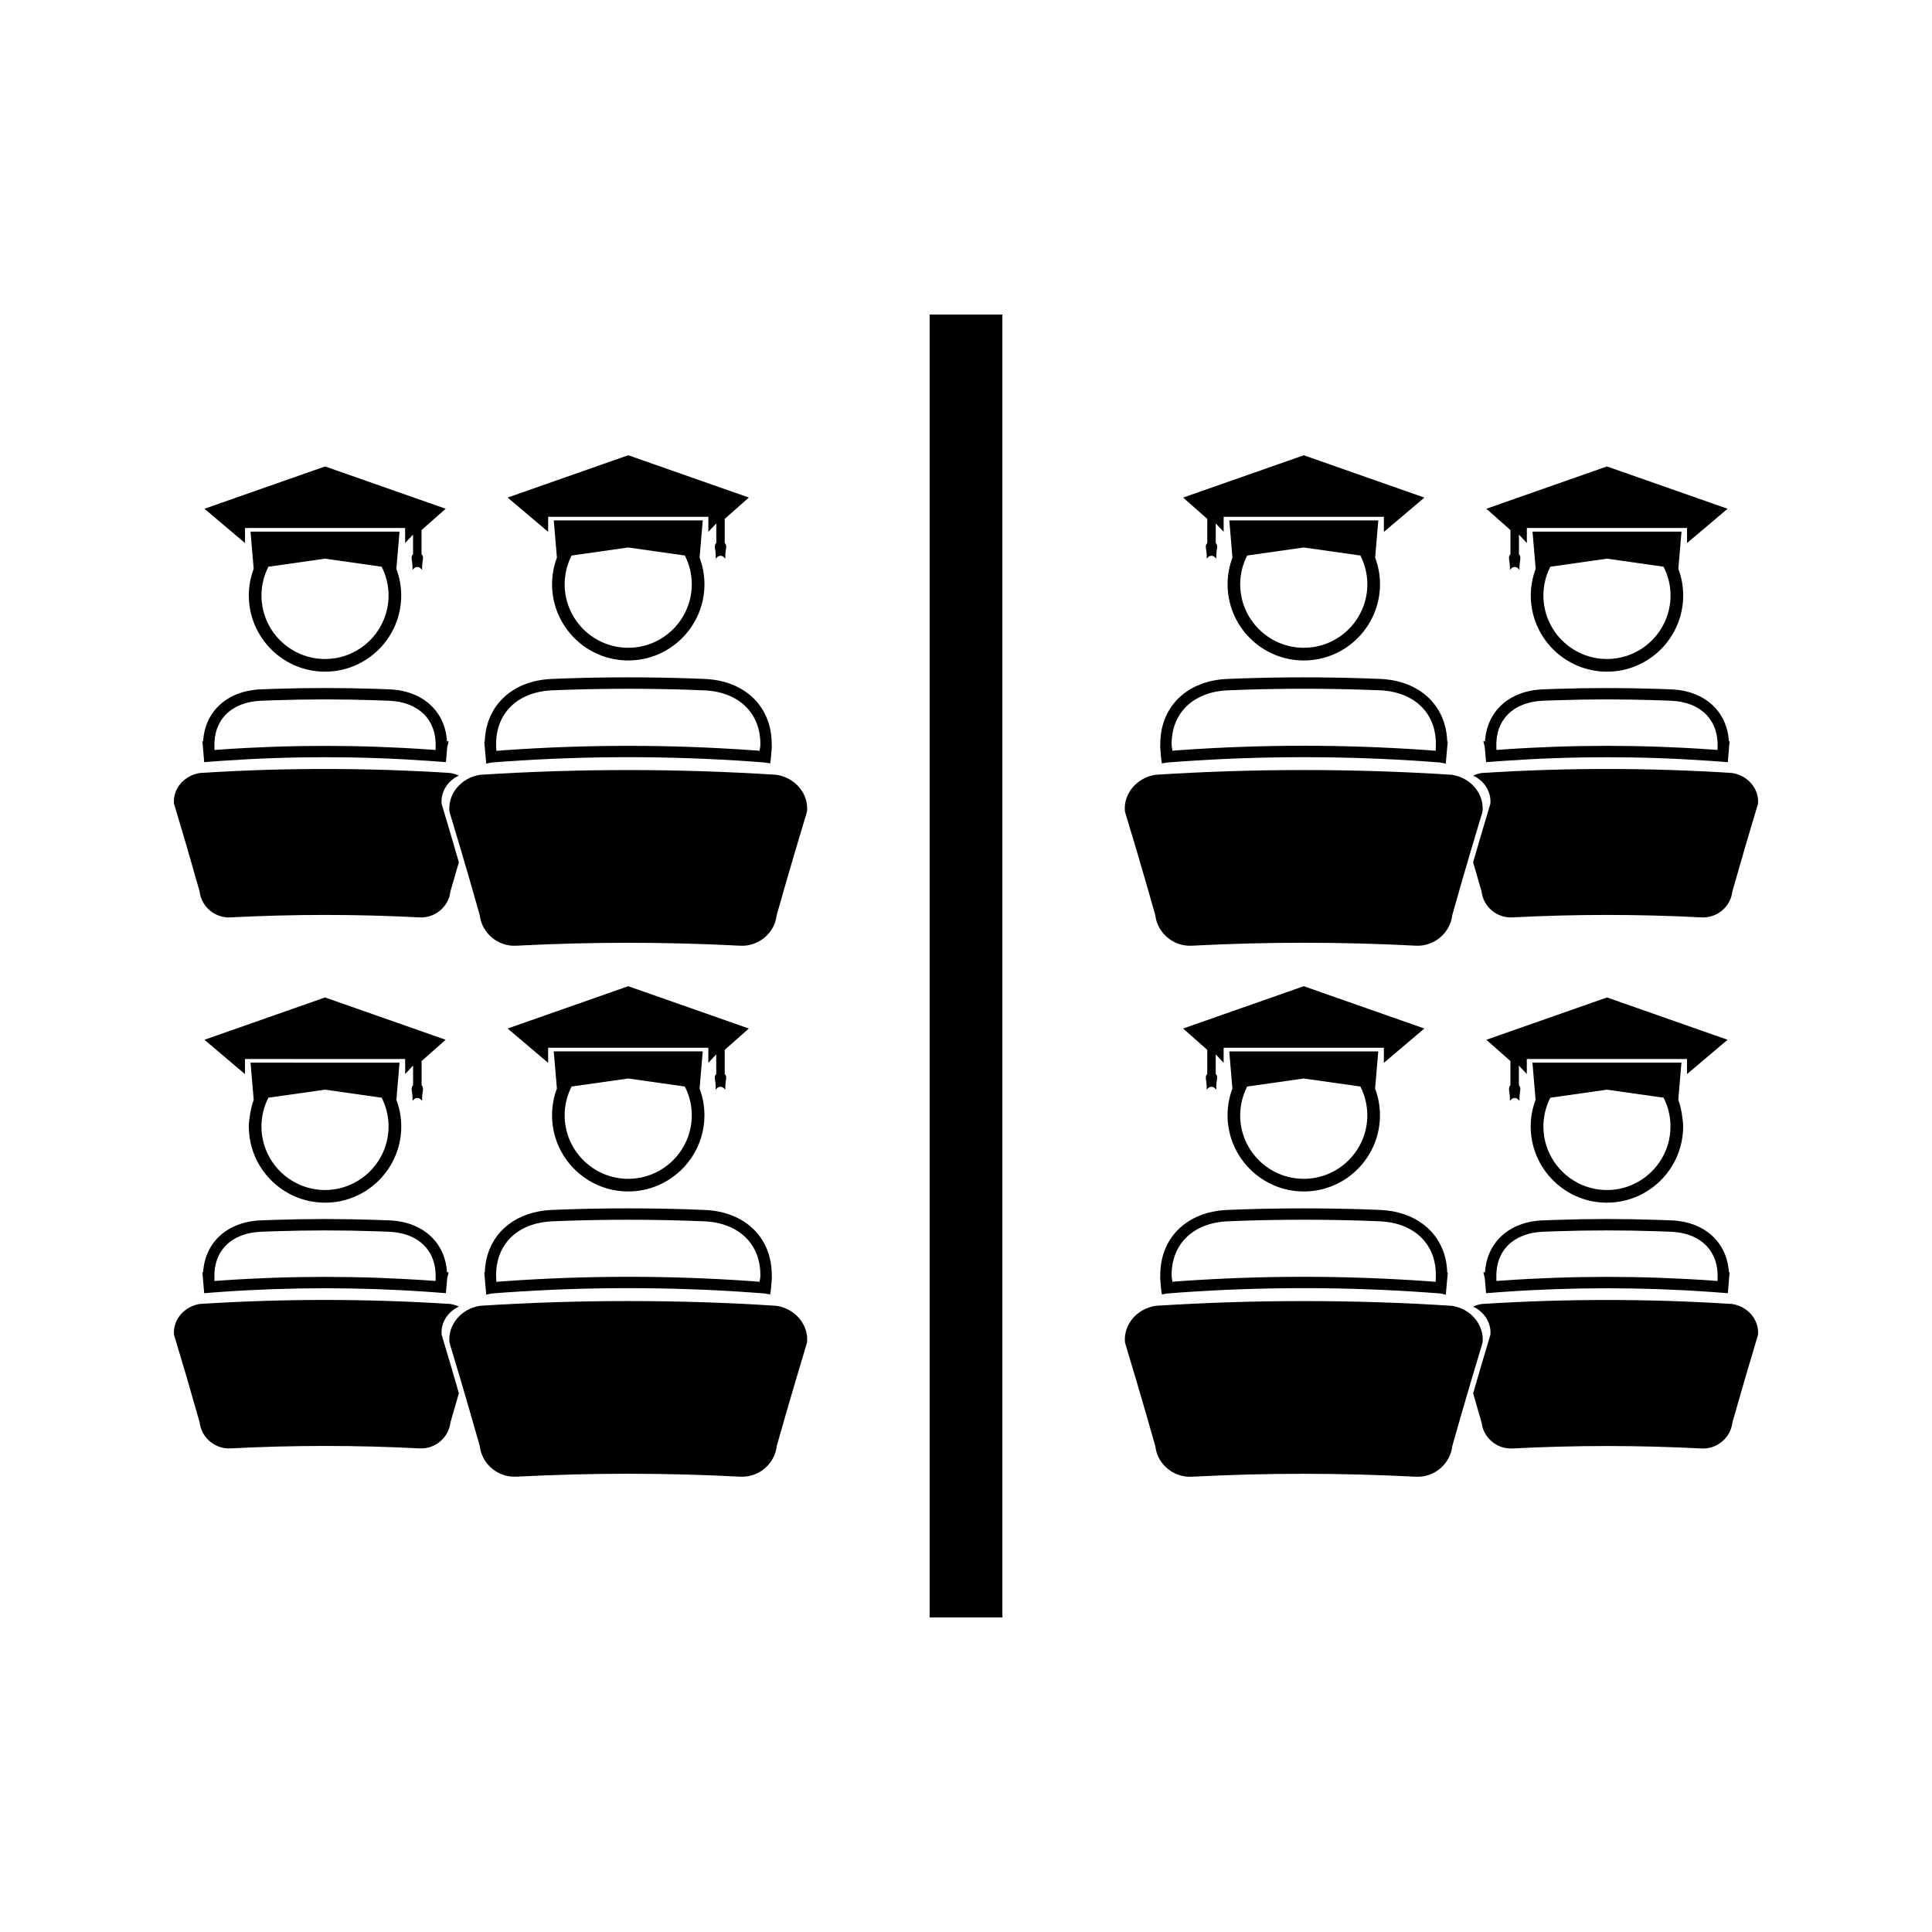
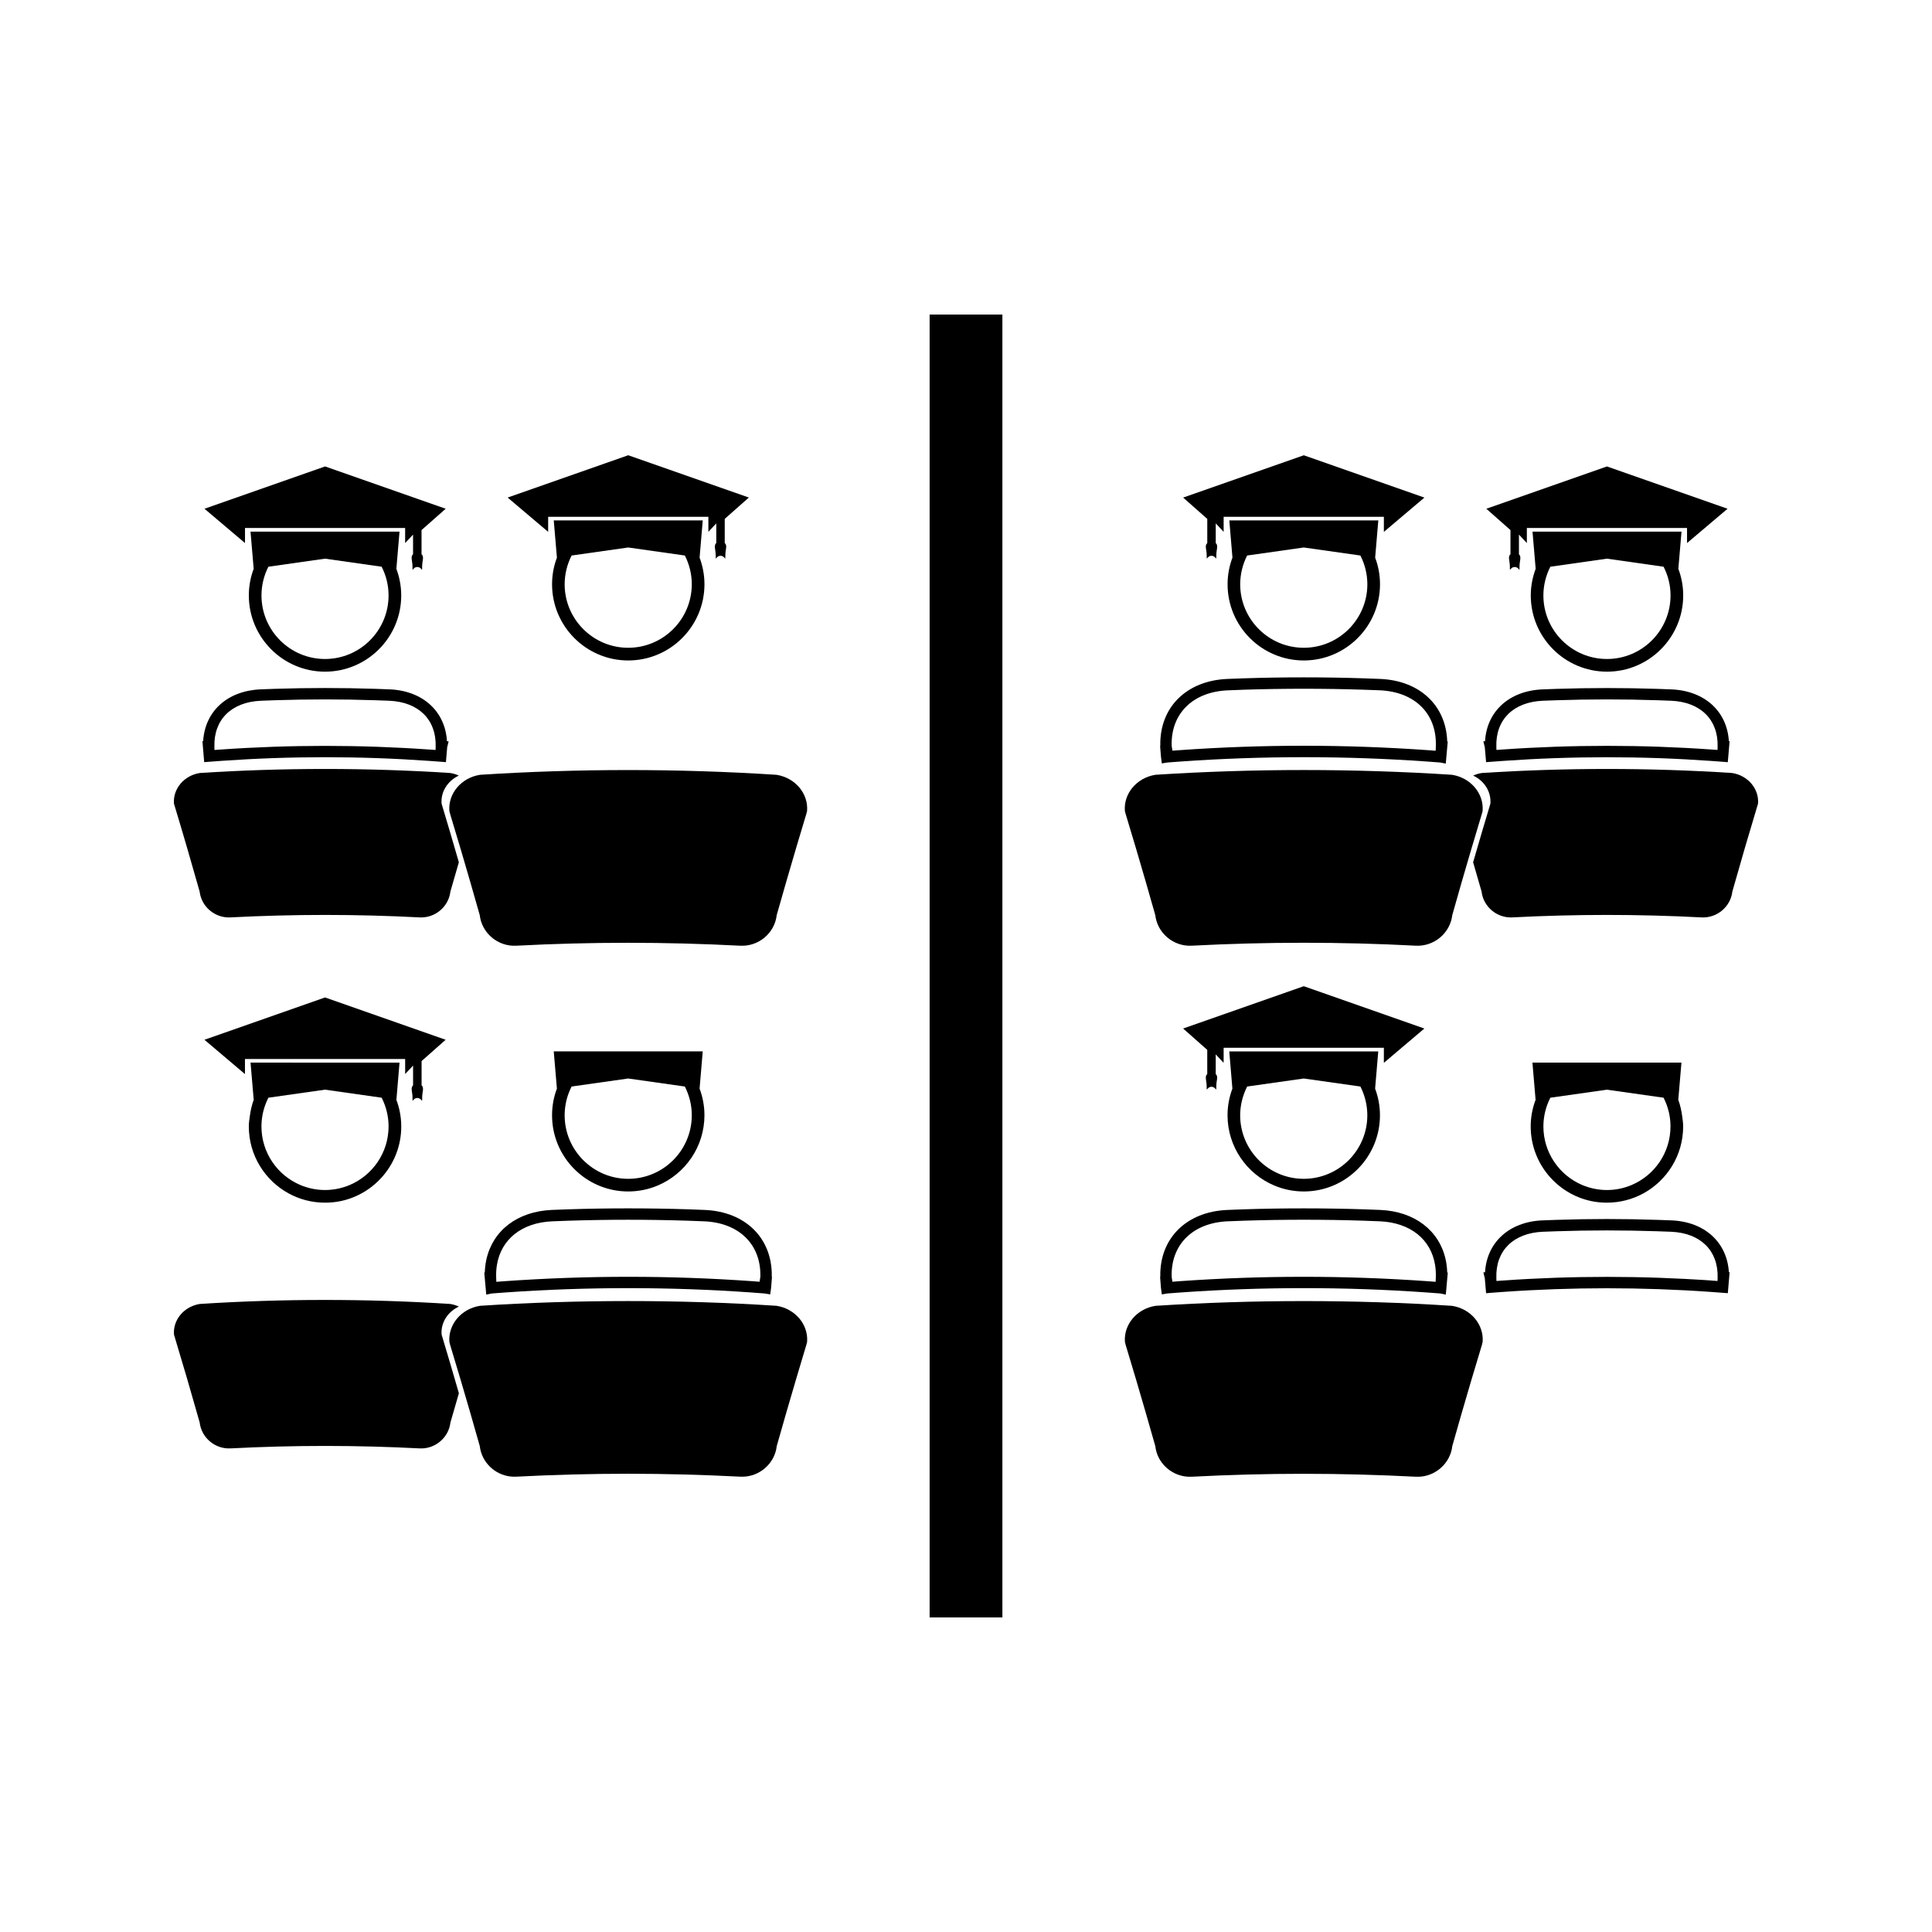
<svg xmlns="http://www.w3.org/2000/svg" fill="#000000" width="800px" height="800px" version="1.1" viewBox="144 144 512 512">
  <g>
    <path d="m349.77 349.33c-13.078-0.84-26.184-1.258-39.281-1.258-13.098 0-26.199 0.418-39.266 1.258-4.949 0.766-8.516 4.938-8.133 9.625 0.043 0.148 0.082 0.293 0.125 0.438 0.004 0.078 0.027 0.156 0.043 0.227 0.965 3.18 1.922 6.359 2.867 9.551 1.707 5.766 3.379 11.551 5.008 17.34 0.547 4.781 4.824 8.371 9.645 8.113h0.027 0.02c9.875-0.52 19.77-0.777 29.656-0.777 9.891 0 19.785 0.262 29.668 0.777h0.016 0.031c4.824 0.25 9.102-3.332 9.641-8.113 1.637-5.805 3.32-11.602 5.027-17.387 0.938-3.164 1.883-6.34 2.844-9.508 0.02-0.066 0.031-0.152 0.051-0.23 0.047-0.141 0.082-0.289 0.121-0.43 0.391-4.676-3.18-8.859-8.109-9.625z" />
    <path d="m205.06 387.12c16.703-0.871 33.449-0.871 50.156 0 4.066 0.211 7.688-2.816 8.145-6.859 0.734-2.582 1.492-5.16 2.242-7.746-1.496-5.184-3.012-10.363-4.578-15.535-0.258-3.18 1.648-6.082 4.57-7.438-0.707-0.324-1.48-0.566-2.297-0.691-22.082-1.418-44.242-1.422-66.324 0-4.172 0.645-7.184 4.176-6.871 8.129 2.348 7.746 4.609 15.508 6.801 23.281 0.465 4.051 4.086 7.074 8.156 6.859z" />
    <path d="m199.63 345.86c1.035-0.082 2.059-0.168 3.098-0.227 18.168-1.285 36.652-1.285 54.84 0 1.051 0.074 2.094 0.152 3.137 0.23l1.469 0.109 0.336-3.938 0.383-1.594h-0.441c-0.461-7.918-6.391-13.383-15.188-13.754-1.238-0.051-2.477-0.102-3.715-0.137-8.891-0.293-17.918-0.293-26.809 0-1.238 0.043-2.473 0.09-3.715 0.137-8.785 0.379-14.715 5.82-15.188 13.73h-0.191l0.469 5.559zm13.516-16.156c1.227-0.051 2.457-0.102 3.688-0.133 8.82-0.293 17.785-0.293 26.609 0 1.234 0.031 2.457 0.078 3.684 0.133 7.812 0.332 12.539 5 12.328 12.18l-0.027 0.867c-0.555-0.043-1.113-0.082-1.664-0.117-18.309-1.289-36.953-1.289-55.246 0-0.555 0.035-1.105 0.078-1.676 0.117l-0.004-0.066-0.02-0.793c-0.207-7.18 4.523-11.855 12.328-12.188z" />
-     <path d="m274.33 346.07 3.715-0.277c21.453-1.512 43.449-1.512 64.891 0l3.688 0.273 1.484 0.242 0.203-1.531c0.016-0.152 0.027-0.301 0.035-0.418l0.203-2.555-0.043-0.305c0.172-10.066-6.934-17.109-17.75-17.574-1.453-0.059-2.922-0.109-4.387-0.164-10.387-0.34-21.371-0.34-31.762 0-1.469 0.047-2.934 0.105-4.398 0.164-10.461 0.441-17.445 7.047-17.738 16.574l-0.137 0.031 0.523 5.832zm16.008-19.129c1.453-0.062 2.914-0.109 4.371-0.156 10.324-0.336 21.242-0.336 31.555 0 1.457 0.047 2.914 0.105 4.371 0.168 9.27 0.395 15.105 6.172 14.863 14.711l-0.203 1.297c-0.723-0.059-1.434-0.109-2.144-0.156-21.586-1.523-43.422-1.547-65.605 0.02l-2.004 0.152-0.027-0.34-0.027-0.977c-0.246-8.547 5.582-14.324 14.852-14.719z" />
    <path d="m289.27 280.95h42.457v3.992l2.094-2.242v5.227c-0.75 0.605-0.156 1.773-0.156 3.144 0 1.973-0.035 0.219 1.281 0.219 1.324 0 1.281 1.754 1.281-0.219 0-1.371 0.598-2.539-0.164-3.144v-6.422l6.391-5.652-31.965-11.211-31.961 11.215 10.738 9.09v-3.996z" />
    <path d="m310.49 319.03c11.141 0 20.199-9.059 20.199-20.199 0-2.481-0.469-4.859-1.289-7.059l0.836-9.859h-39.484l0.836 9.867c-0.828 2.195-1.285 4.57-1.285 7.055-0.008 11.133 9.047 20.195 20.188 20.195zm-15.008-27.812 15.004-2.129 15.008 2.129c1.164 2.289 1.836 4.871 1.836 7.609 0 9.289-7.551 16.84-16.852 16.84-9.289 0-16.84-7.559-16.84-16.84 0.012-2.734 0.676-5.316 1.844-7.609z" />
    <path d="m208.92 283.92h42.445v3.992l2.098-2.242v5.227c-0.75 0.605-0.152 1.773-0.152 3.144 0 1.973-0.043 0.219 1.281 0.219s1.285 1.754 1.285-0.219c0-1.371 0.598-2.539-0.164-3.144v-6.422l6.398-5.652-31.961-11.211-31.961 11.211 10.738 9.09 0.004-3.992z" />
    <path d="m230.13 322c11.141 0 20.199-9.055 20.199-20.195 0-2.488-0.469-4.859-1.289-7.062l0.836-9.855h-30.734l-8.754-0.004 0.84 9.855c-0.828 2.199-1.285 4.578-1.285 7.062 0 11.141 9.055 20.199 20.188 20.199zm-15.004-27.812 15.004-2.137 15.008 2.137c1.164 2.289 1.836 4.871 1.836 7.613 0 9.289-7.551 16.84-16.84 16.84-9.289 0-16.84-7.559-16.84-16.84 0.004-2.742 0.668-5.324 1.832-7.613z" />
-     <path d="m342.45 416.57-31.965-11.215-31.961 11.215 10.738 9.09v-3.988h42.457v3.992l2.094-2.246v5.227c-0.379 0.305-0.418 0.746-0.363 1.281 0.066 0.539 0.203 1.18 0.203 1.859 0 1.73-0.027 0.605 0.852 0.305 0.125-0.059 0.262-0.078 0.43-0.078s0.309 0.02 0.438 0.078c0.875 0.309 0.852 1.426 0.852-0.305 0-0.676 0.152-1.316 0.199-1.859 0.062-0.539 0.02-0.98-0.363-1.281v-6.418z" />
    <path d="m262.1 419.55-31.961-11.215-31.961 11.215 10.738 9.09v-4h42.457v3.988l2.098-2.242v5.223c-0.164 0.137-0.246 0.309-0.305 0.5-0.066 0.234-0.09 0.5-0.059 0.789 0.059 0.539 0.211 1.176 0.211 1.859 0 1.973-0.043 0.219 1.281 0.219 1.324 0 1.285 1.754 1.285-0.219 0-0.691 0.152-1.324 0.203-1.859 0.031-0.293 0.012-0.551-0.051-0.789-0.059-0.188-0.141-0.352-0.309-0.5v-6.418z" />
    <path d="m349.77 490.05c-13.078-0.852-26.184-1.258-39.281-1.258-13.098 0-26.199 0.41-39.266 1.258-4.945 0.762-8.512 4.93-8.129 9.613 0.043 0.152 0.082 0.301 0.125 0.441 0.012 0.074 0.031 0.152 0.047 0.227 0.965 3.176 1.922 6.367 2.867 9.551 1.707 5.773 3.379 11.539 5.008 17.336 0.066 0.594 0.195 1.18 0.371 1.73 1.254 3.894 5.055 6.602 9.273 6.387h0.027 0.02c9.875-0.516 19.77-0.777 29.656-0.777 9.891 0 19.789 0.27 29.672 0.777h0.008 0.031c4.219 0.215 8.031-2.492 9.277-6.387 0.18-0.551 0.309-1.129 0.367-1.723 1.637-5.801 3.32-11.602 5.027-17.387 0.938-3.168 1.883-6.344 2.844-9.516 0.02-0.074 0.031-0.152 0.051-0.234 0.047-0.141 0.082-0.277 0.121-0.43 0.383-4.664-3.188-8.848-8.117-9.609z" />
    <path d="m261.03 496.52c0.23-2.699 2.012-5.074 4.566-6.25v-0.012c-0.707-0.332-1.48-0.562-2.297-0.699-22.082-1.406-44.242-1.418-66.324 0-3.648 0.57-6.414 3.344-6.832 6.68-0.062 0.473-0.074 0.965-0.031 1.453 2.348 7.75 4.609 15.508 6.801 23.27 0.469 4.059 4.09 7.086 8.156 6.879 16.703-0.871 33.449-0.871 50.156 0 4.066 0.203 7.688-2.828 8.145-6.871 0.734-2.57 1.492-5.152 2.242-7.742-1.496-5.184-3.012-10.363-4.578-15.539-0.035-0.379-0.035-0.777-0.004-1.168z" />
-     <path d="m197.64 481.15v0.012l0.469 5.547 1.52-0.117c1.035-0.082 2.059-0.164 3.098-0.234 18.168-1.281 36.652-1.281 54.84 0 1.051 0.074 2.094 0.152 3.137 0.234l1.469 0.121 0.336-3.945 0.383-1.59v-0.012h-0.441c-0.461-7.918-6.391-13.383-15.188-13.754-1.238-0.051-2.477-0.102-3.715-0.133-8.891-0.301-17.918-0.301-26.809 0-1.238 0.043-2.473 0.082-3.715 0.133-8.785 0.371-14.715 5.832-15.188 13.734h-0.195zm15.504-10.723c1.227-0.051 2.457-0.102 3.688-0.133 8.82-0.289 17.785-0.301 26.609 0 1.234 0.035 2.457 0.082 3.684 0.133 7.812 0.332 12.539 5 12.328 12.176l-0.027 0.871c-0.555-0.043-1.113-0.094-1.664-0.121-18.309-1.289-36.953-1.289-55.246 0-0.555 0.043-1.105 0.082-1.676 0.121l-0.004-0.074-0.02-0.797c-0.207-7.184 4.523-11.844 12.328-12.176z" />
    <path d="m272.89 477.8c-0.234 1.086-0.379 2.234-0.414 3.422l-0.137 0.031 0.523 5.832 1.477-0.301 3.711-0.277c21.453-1.516 43.441-1.516 64.887 0l3.699 0.277 1.477 0.246 0.211-1.539c0.02-0.152 0.031-0.309 0.043-0.41l0.203-2.551-0.043-0.309c0.164-10.066-6.938-17.113-17.75-17.574-1.453-0.066-2.93-0.109-4.394-0.168-10.387-0.336-21.371-0.336-31.762 0-1.469 0.051-2.934 0.109-4.398 0.164-9.16 0.402-15.648 5.496-17.332 13.156zm17.449-10.137c1.453-0.062 2.914-0.109 4.371-0.164 10.324-0.336 21.242-0.336 31.555 0 1.457 0.051 2.914 0.109 4.371 0.164 9.27 0.395 15.105 6.172 14.863 14.711l-0.203 1.301c-0.723-0.062-1.434-0.109-2.144-0.164-21.586-1.516-43.422-1.547-65.605 0.031l-2.004 0.152-0.027-0.348-0.027-0.977c-0.031-1.066 0.031-2.09 0.188-3.066 1.078-6.832 6.555-11.297 14.664-11.641z" />
    <path d="m306.42 459.34c1.312 0.27 2.672 0.41 4.066 0.41 2.785 0 5.438-0.562 7.856-1.59 7.254-3.082 12.344-10.262 12.344-18.613 0-2.481-0.469-4.859-1.289-7.059l0.836-9.859h-8.754l-21.98-0.004h-8.75l0.836 9.859c-0.828 2.199-1.285 4.578-1.285 7.059-0.008 9.766 6.926 17.91 16.121 19.797zm-11.719-25.629c0.227-0.598 0.488-1.195 0.777-1.77l15.008-2.129 15.008 2.129c0.289 0.57 0.551 1.172 0.77 1.77 0.688 1.82 1.066 3.789 1.066 5.848 0 9.289-7.551 16.84-16.852 16.84-9.289 0-16.84-7.559-16.84-16.84 0.008-2.059 0.379-4.023 1.062-5.848z" />
    <path d="m209.94 442.52c0 7.66 4.281 14.332 10.574 17.758 2.859 1.559 6.137 2.441 9.621 2.441 1.395 0 2.754-0.133 4.066-0.398 9.195-1.891 16.137-10.043 16.137-19.789 0-2.488-0.469-4.859-1.289-7.062l0.828-9.859h-8.75l-21.977-0.004h-8.754l0.84 9.859c-0.523 1.402-0.84 2.898-1.043 4.418-0.129 0.863-0.254 1.73-0.254 2.637zm4.41-5.848c0.227-0.598 0.488-1.195 0.777-1.77l15.008-2.129 15.004 2.129c0.293 0.566 0.547 1.172 0.777 1.77 0.676 1.82 1.059 3.789 1.059 5.84 0 6.965-4.246 12.961-10.293 15.523-2.016 0.852-4.227 1.332-6.551 1.332-2.32 0-4.535-0.484-6.551-1.332-6.047-2.562-10.293-8.551-10.293-15.523 0.008-2.051 0.379-4.008 1.062-5.84z" />
    <path d="m442.28 359.61c0.965 3.168 1.91 6.344 2.852 9.508 1.707 5.785 3.391 11.578 5.027 17.387 0.547 4.781 4.824 8.371 9.641 8.113h0.031 0.02c9.887-0.516 19.773-0.777 29.668-0.777 9.887 0 19.781 0.258 29.656 0.777h0.02 0.02c4.828 0.25 9.105-3.332 9.656-8.113 1.621-5.793 3.301-11.57 5-17.34 0.945-3.191 1.895-6.371 2.859-9.551 0.02-0.066 0.043-0.148 0.051-0.227 0.043-0.141 0.082-0.289 0.125-0.438 0.379-4.688-3.191-8.859-8.141-9.625-13.074-0.84-26.168-1.258-39.266-1.258s-26.203 0.418-39.277 1.258c-4.934 0.766-8.5 4.945-8.117 9.625 0.035 0.141 0.078 0.289 0.117 0.43 0.027 0.078 0.039 0.164 0.059 0.23z" />
    <path d="m538.97 356.98c-1.562 5.176-3.082 10.355-4.578 15.535 0.75 2.582 1.508 5.164 2.242 7.746 0.457 4.039 4.078 7.07 8.145 6.859 16.715-0.871 33.457-0.871 50.16 0 4.066 0.215 7.695-2.809 8.156-6.859 2.188-7.766 4.457-15.535 6.801-23.281 0.316-3.953-2.703-7.488-6.875-8.129-22.078-1.422-44.242-1.418-66.32 0-0.82 0.125-1.594 0.367-2.297 0.691 2.918 1.355 4.816 4.254 4.566 7.438z" />
    <path d="m537.83 345.98 1.465-0.109c1.043-0.078 2.09-0.156 3.144-0.23 18.184-1.285 36.664-1.285 54.836 0 1.039 0.059 2.062 0.141 3.098 0.227l1.512 0.117 0.477-5.559h-0.195c-0.473-7.91-6.402-13.352-15.188-13.73-1.242-0.051-2.481-0.102-3.715-0.137-8.895-0.293-17.922-0.293-26.809 0-1.234 0.043-2.477 0.09-3.715 0.137-8.797 0.371-14.73 5.832-15.191 13.754h-0.441l0.379 1.594zm15.047-16.277c1.223-0.059 2.449-0.105 3.68-0.133 8.828-0.293 17.785-0.293 26.609 0 1.227 0.035 2.457 0.082 3.688 0.133 7.805 0.332 12.531 5.008 12.332 12.18l-0.027 0.793v0.066c-0.562-0.043-1.125-0.082-1.676-0.117-18.289-1.289-36.934-1.289-55.246 0-0.547 0.035-1.105 0.078-1.664 0.117l-0.027-0.867c-0.211-7.172 4.516-11.84 12.332-12.172z" />
    <path d="m451.7 344.78 0.199 1.531 1.484-0.242 3.684-0.273c21.449-1.512 43.438-1.512 64.891 0l3.715 0.277 1.469 0.289 0.523-5.832-0.137-0.031c-0.293-9.523-7.273-16.129-17.738-16.574-1.457-0.059-2.922-0.117-4.398-0.164-10.387-0.34-21.371-0.34-31.762 0-1.465 0.051-2.938 0.105-4.387 0.164-10.82 0.461-17.922 7.512-17.75 17.574l-0.043 0.305 0.199 2.555c0.02 0.117 0.031 0.27 0.051 0.422zm17.66-17.832c1.457-0.062 2.922-0.121 4.375-0.168 10.316-0.336 21.238-0.336 31.555 0 1.465 0.047 2.918 0.102 4.371 0.156 9.27 0.398 15.105 6.172 14.852 14.703l-0.031 0.977-0.027 0.34-2.004-0.152c-22.184-1.57-44.02-1.543-65.605-0.02-0.715 0.051-1.422 0.105-2.144 0.156l-0.199-1.297c-0.238-8.523 5.594-14.301 14.859-14.695z" />
    <path d="m463.94 287.93c-0.762 0.605-0.156 1.773-0.156 3.144 0 1.973-0.043 0.219 1.273 0.219 1.324 0 1.281 1.754 1.281-0.219 0-1.371 0.594-2.539-0.152-3.144v-5.227l2.094 2.242v-3.992h42.461v4.004l10.738-9.09-31.961-11.215-31.973 11.211 6.398 5.652z" />
    <path d="m489.52 319.03c11.137 0 20.195-9.062 20.195-20.199 0-2.481-0.457-4.859-1.285-7.055l0.836-9.867h-39.484l0.828 9.859c-0.82 2.199-1.289 4.578-1.289 7.059-0.008 11.145 9.055 20.203 20.199 20.203zm-15.012-27.812 15.004-2.129 15.004 2.129c1.172 2.293 1.836 4.875 1.848 7.609 0 9.285-7.551 16.84-16.848 16.84-9.293 0-16.852-7.551-16.852-16.84 0.008-2.742 0.68-5.324 1.844-7.609z" />
    <path d="m544.29 290.9c-0.766 0.605-0.164 1.773-0.164 3.144 0 1.973-0.035 0.219 1.285 0.219 1.324 0 1.281 1.754 1.281-0.219 0-1.371 0.586-2.539-0.156-3.144v-5.227l2.098 2.242v-3.992h42.449v3.992l10.738-9.09-31.965-11.211-31.961 11.211 6.398 5.652z" />
    <path d="m569.87 322c11.137 0 20.195-9.059 20.195-20.195 0-2.488-0.457-4.859-1.285-7.062l0.836-9.855h-39.484l0.836 9.855c-0.824 2.199-1.297 4.578-1.297 7.062 0 11.141 9.062 20.195 20.199 20.195zm-15.012-27.812 15.004-2.137 15.004 2.137c1.172 2.289 1.844 4.871 1.844 7.613 0 9.285-7.551 16.84-16.848 16.84-9.293 0-16.848-7.551-16.848-16.84 0.004-2.742 0.68-5.324 1.844-7.613z" />
    <path d="m521.47 416.57-31.961-11.215-31.973 11.215 6.398 5.656v6.418c-0.383 0.305-0.418 0.746-0.363 1.281 0.051 0.539 0.203 1.18 0.203 1.859 0 1.73-0.027 0.609 0.844 0.305 0.125-0.059 0.27-0.078 0.43-0.078 0.168 0 0.309 0.02 0.438 0.078 0.875 0.305 0.844 1.426 0.844-0.305 0-0.676 0.141-1.316 0.203-1.859 0.059-0.539 0.016-0.98-0.355-1.281v-5.227l2.094 2.246 0.004-3.992h42.461v3.992z" />
-     <path d="m601.83 419.55-31.965-11.215-31.961 11.215 6.375 5.648v6.418c-0.164 0.141-0.25 0.309-0.305 0.5-0.066 0.234-0.09 0.5-0.059 0.789 0.059 0.539 0.203 1.172 0.203 1.859 0 1.973-0.035 0.219 1.285 0.219 1.324 0 1.281 1.754 1.281-0.219 0-0.688 0.148-1.324 0.203-1.859 0.031-0.293 0.012-0.551-0.059-0.789-0.062-0.188-0.137-0.355-0.309-0.5v-5.223l2.098 2.242v-3.988h42.457v4z" />
    <path d="m536.78 500.11c0.047-0.141 0.09-0.289 0.133-0.441 0.379-4.688-3.184-8.859-8.133-9.613-13.074-0.852-26.168-1.258-39.266-1.258-13.098 0-26.203 0.41-39.277 1.258-4.934 0.762-8.5 4.938-8.117 9.613 0.035 0.152 0.078 0.289 0.117 0.43 0.02 0.082 0.031 0.164 0.051 0.234 0.965 3.168 1.91 6.344 2.852 9.516 1.707 5.785 3.391 11.582 5.027 17.387 0.062 0.594 0.188 1.172 0.363 1.723 1.242 3.894 5.059 6.602 9.277 6.387h0.031 0.012c9.887-0.516 19.781-0.777 29.672-0.777 9.887 0 19.785 0.27 29.656 0.777h0.016 0.031c4.219 0.215 8.016-2.492 9.273-6.387 0.184-0.551 0.316-1.141 0.371-1.73 1.625-5.793 3.305-11.562 5.008-17.336 0.949-3.184 1.895-6.375 2.867-9.551 0.004-0.078 0.023-0.156 0.035-0.23z" />
-     <path d="m609.86 496.25c-0.426-3.344-3.184-6.109-6.832-6.68-22.09-1.418-44.242-1.406-66.324 0-0.824 0.133-1.594 0.367-2.297 0.699v0.012c2.551 1.18 4.324 3.559 4.566 6.25 0.027 0.387 0.027 0.789 0 1.18-1.562 5.176-3.082 10.355-4.578 15.539 0.75 2.582 1.508 5.164 2.242 7.742 0.457 4.039 4.078 7.074 8.145 6.871 16.715-0.871 33.457-0.871 50.16 0 4.066 0.203 7.695-2.816 8.16-6.879 2.195-7.762 4.457-15.52 6.801-23.27 0.027-0.504 0.02-0.992-0.043-1.465z" />
    <path d="m537.11 481.17v0.012l0.379 1.59 0.34 3.945 1.465-0.121c1.043-0.082 2.09-0.164 3.144-0.234 18.184-1.281 36.664-1.281 54.836 0 1.039 0.074 2.062 0.152 3.098 0.234l1.523 0.109 0.469-5.547v-0.012h-0.195c-0.473-7.902-6.402-13.363-15.188-13.734-1.242-0.051-2.481-0.094-3.715-0.133-8.895-0.301-17.922-0.301-26.809 0-1.234 0.035-2.477 0.082-3.715 0.133-8.797 0.371-14.73 5.836-15.191 13.754zm15.77-10.742c1.223-0.051 2.449-0.102 3.68-0.133 8.828-0.301 17.785-0.289 26.609 0 1.227 0.035 2.457 0.082 3.688 0.133 7.805 0.332 12.531 4.992 12.332 12.176l-0.027 0.797v0.074c-0.562-0.043-1.125-0.082-1.676-0.121-18.289-1.289-36.934-1.289-55.246 0-0.547 0.031-1.105 0.082-1.664 0.121l-0.027-0.871c-0.211-7.172 4.516-11.844 12.332-12.176z" />
    <path d="m451.49 482.22-0.043 0.309 0.199 2.551c0.012 0.105 0.02 0.258 0.043 0.41l0.211 1.539 1.477-0.246 3.695-0.277c21.449-1.516 43.426-1.516 64.883 0l3.723 0.277 1.477 0.301 0.523-5.832-0.152-0.031c-0.035-1.191-0.18-2.336-0.41-3.422-1.684-7.656-8.184-12.758-17.328-13.152-1.465-0.059-2.93-0.109-4.398-0.164-10.395-0.336-21.379-0.336-31.766 0-1.465 0.059-2.938 0.105-4.394 0.168-10.809 0.457-17.914 7.508-17.738 17.57zm17.867-14.562c1.457-0.059 2.922-0.109 4.375-0.164 10.316-0.336 21.238-0.336 31.555 0 1.465 0.051 2.918 0.105 4.371 0.164 8.113 0.34 13.598 4.809 14.664 11.645 0.152 0.977 0.219 2 0.188 3.066l-0.031 0.977-0.027 0.348-2.004-0.152c-22.184-1.578-44.02-1.547-65.605-0.031-0.715 0.051-1.422 0.105-2.144 0.164l-0.199-1.301c-0.238-8.547 5.594-14.32 14.859-14.715z" />
    <path d="m481.66 458.16c2.426 1.023 5.07 1.59 7.856 1.59 1.391 0 2.754-0.141 4.066-0.41 9.195-1.883 16.121-10.035 16.121-19.789 0-2.481-0.457-4.859-1.285-7.059l0.836-9.859h-39.484l0.828 9.859c-0.82 2.199-1.289 4.578-1.289 7.059 0.004 8.352 5.102 15.531 12.352 18.609zm-7.922-24.449c0.219-0.598 0.484-1.195 0.77-1.77l15.004-2.129 15.008 2.129c0.293 0.57 0.551 1.172 0.77 1.77 0.684 1.828 1.055 3.789 1.066 5.848 0 9.285-7.551 16.84-16.848 16.84-9.293 0-16.852-7.551-16.852-16.84 0.016-2.059 0.395-4.027 1.082-5.848z" />
    <path d="m565.79 462.32c1.316 0.27 2.676 0.398 4.066 0.398 3.481 0 6.758-0.883 9.621-2.441 6.293-3.422 10.578-10.098 10.578-17.758 0-0.906-0.125-1.773-0.25-2.641-0.203-1.523-0.52-3.019-1.043-4.418l0.84-9.859-8.762-0.004h-30.73l0.836 9.859c-0.824 2.203-1.297 4.578-1.297 7.062 0.004 9.754 6.945 17.91 16.141 19.801zm-11.711-25.645c0.23-0.598 0.484-1.203 0.777-1.77l15.004-2.129 15.004 2.129c0.289 0.57 0.547 1.172 0.777 1.77 0.684 1.832 1.055 3.789 1.055 5.84 0 6.977-4.25 12.961-10.297 15.523-2.012 0.852-4.227 1.332-6.543 1.332-2.32 0-4.535-0.484-6.555-1.332-6.039-2.562-10.285-8.559-10.285-15.523 0.008-2.051 0.383-4.019 1.062-5.84z" />
    <path d="m390.36 227.36h19.285v345.27h-19.285z" />
  </g>
</svg>